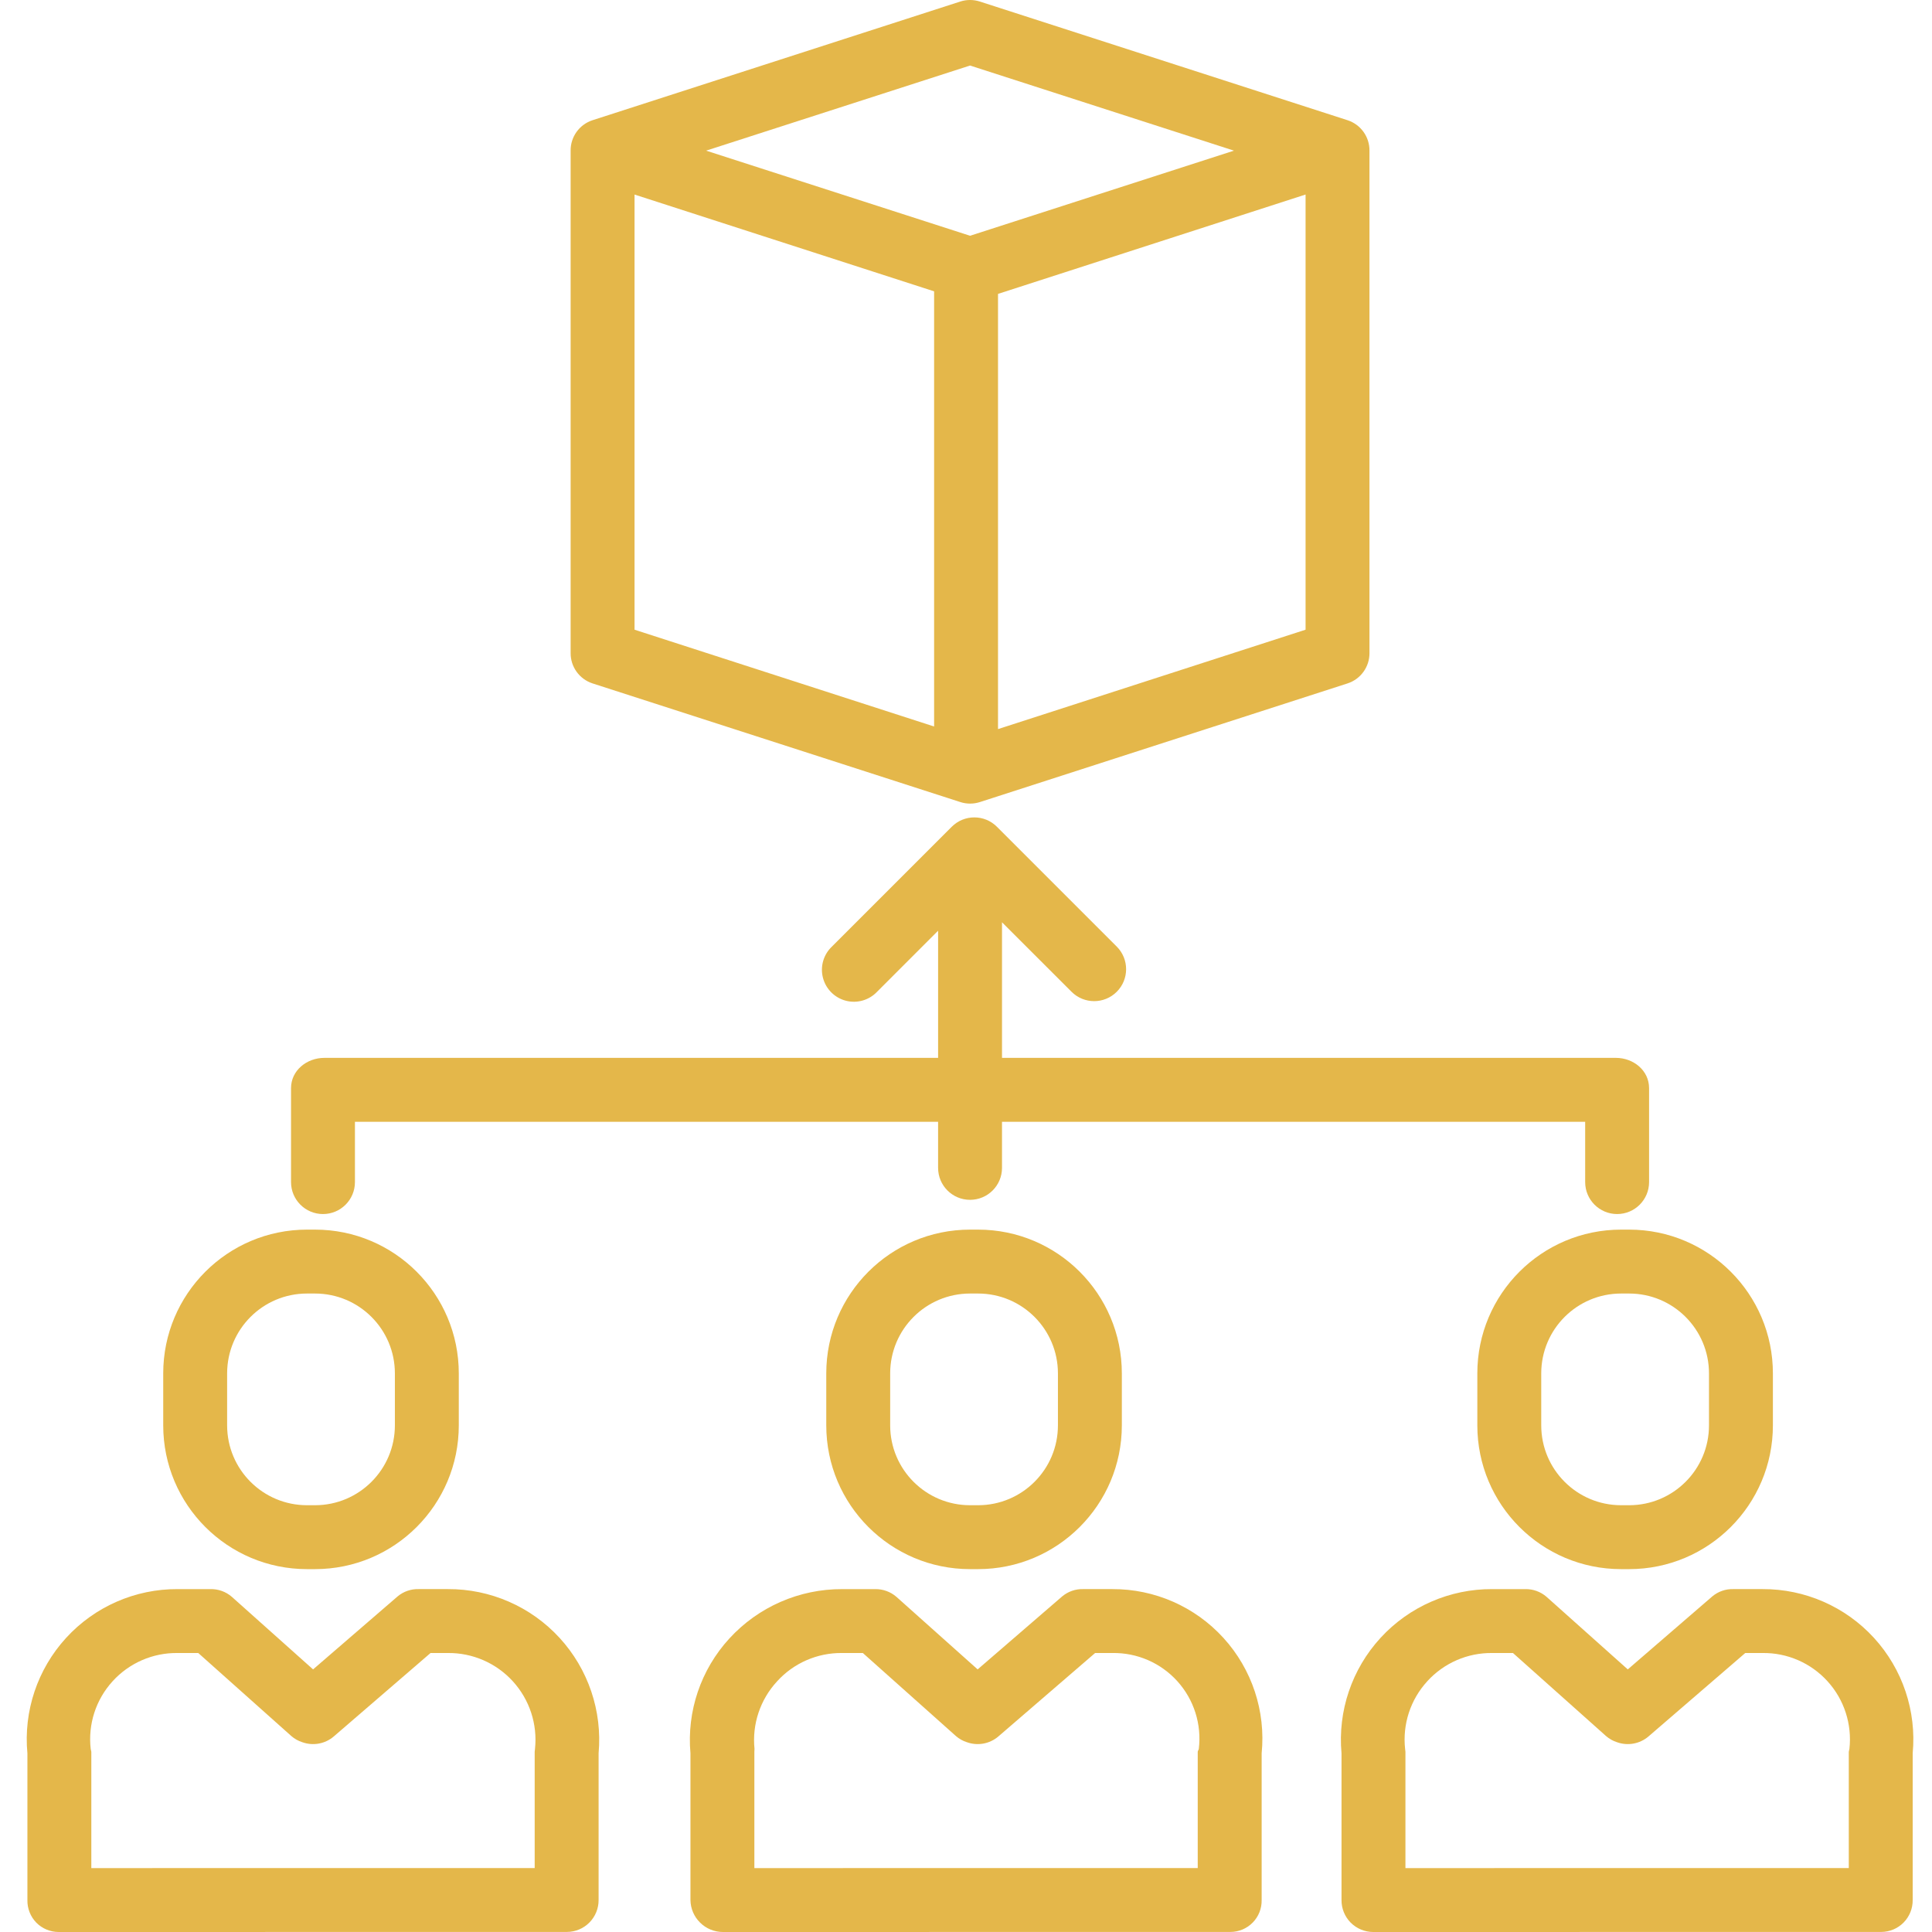
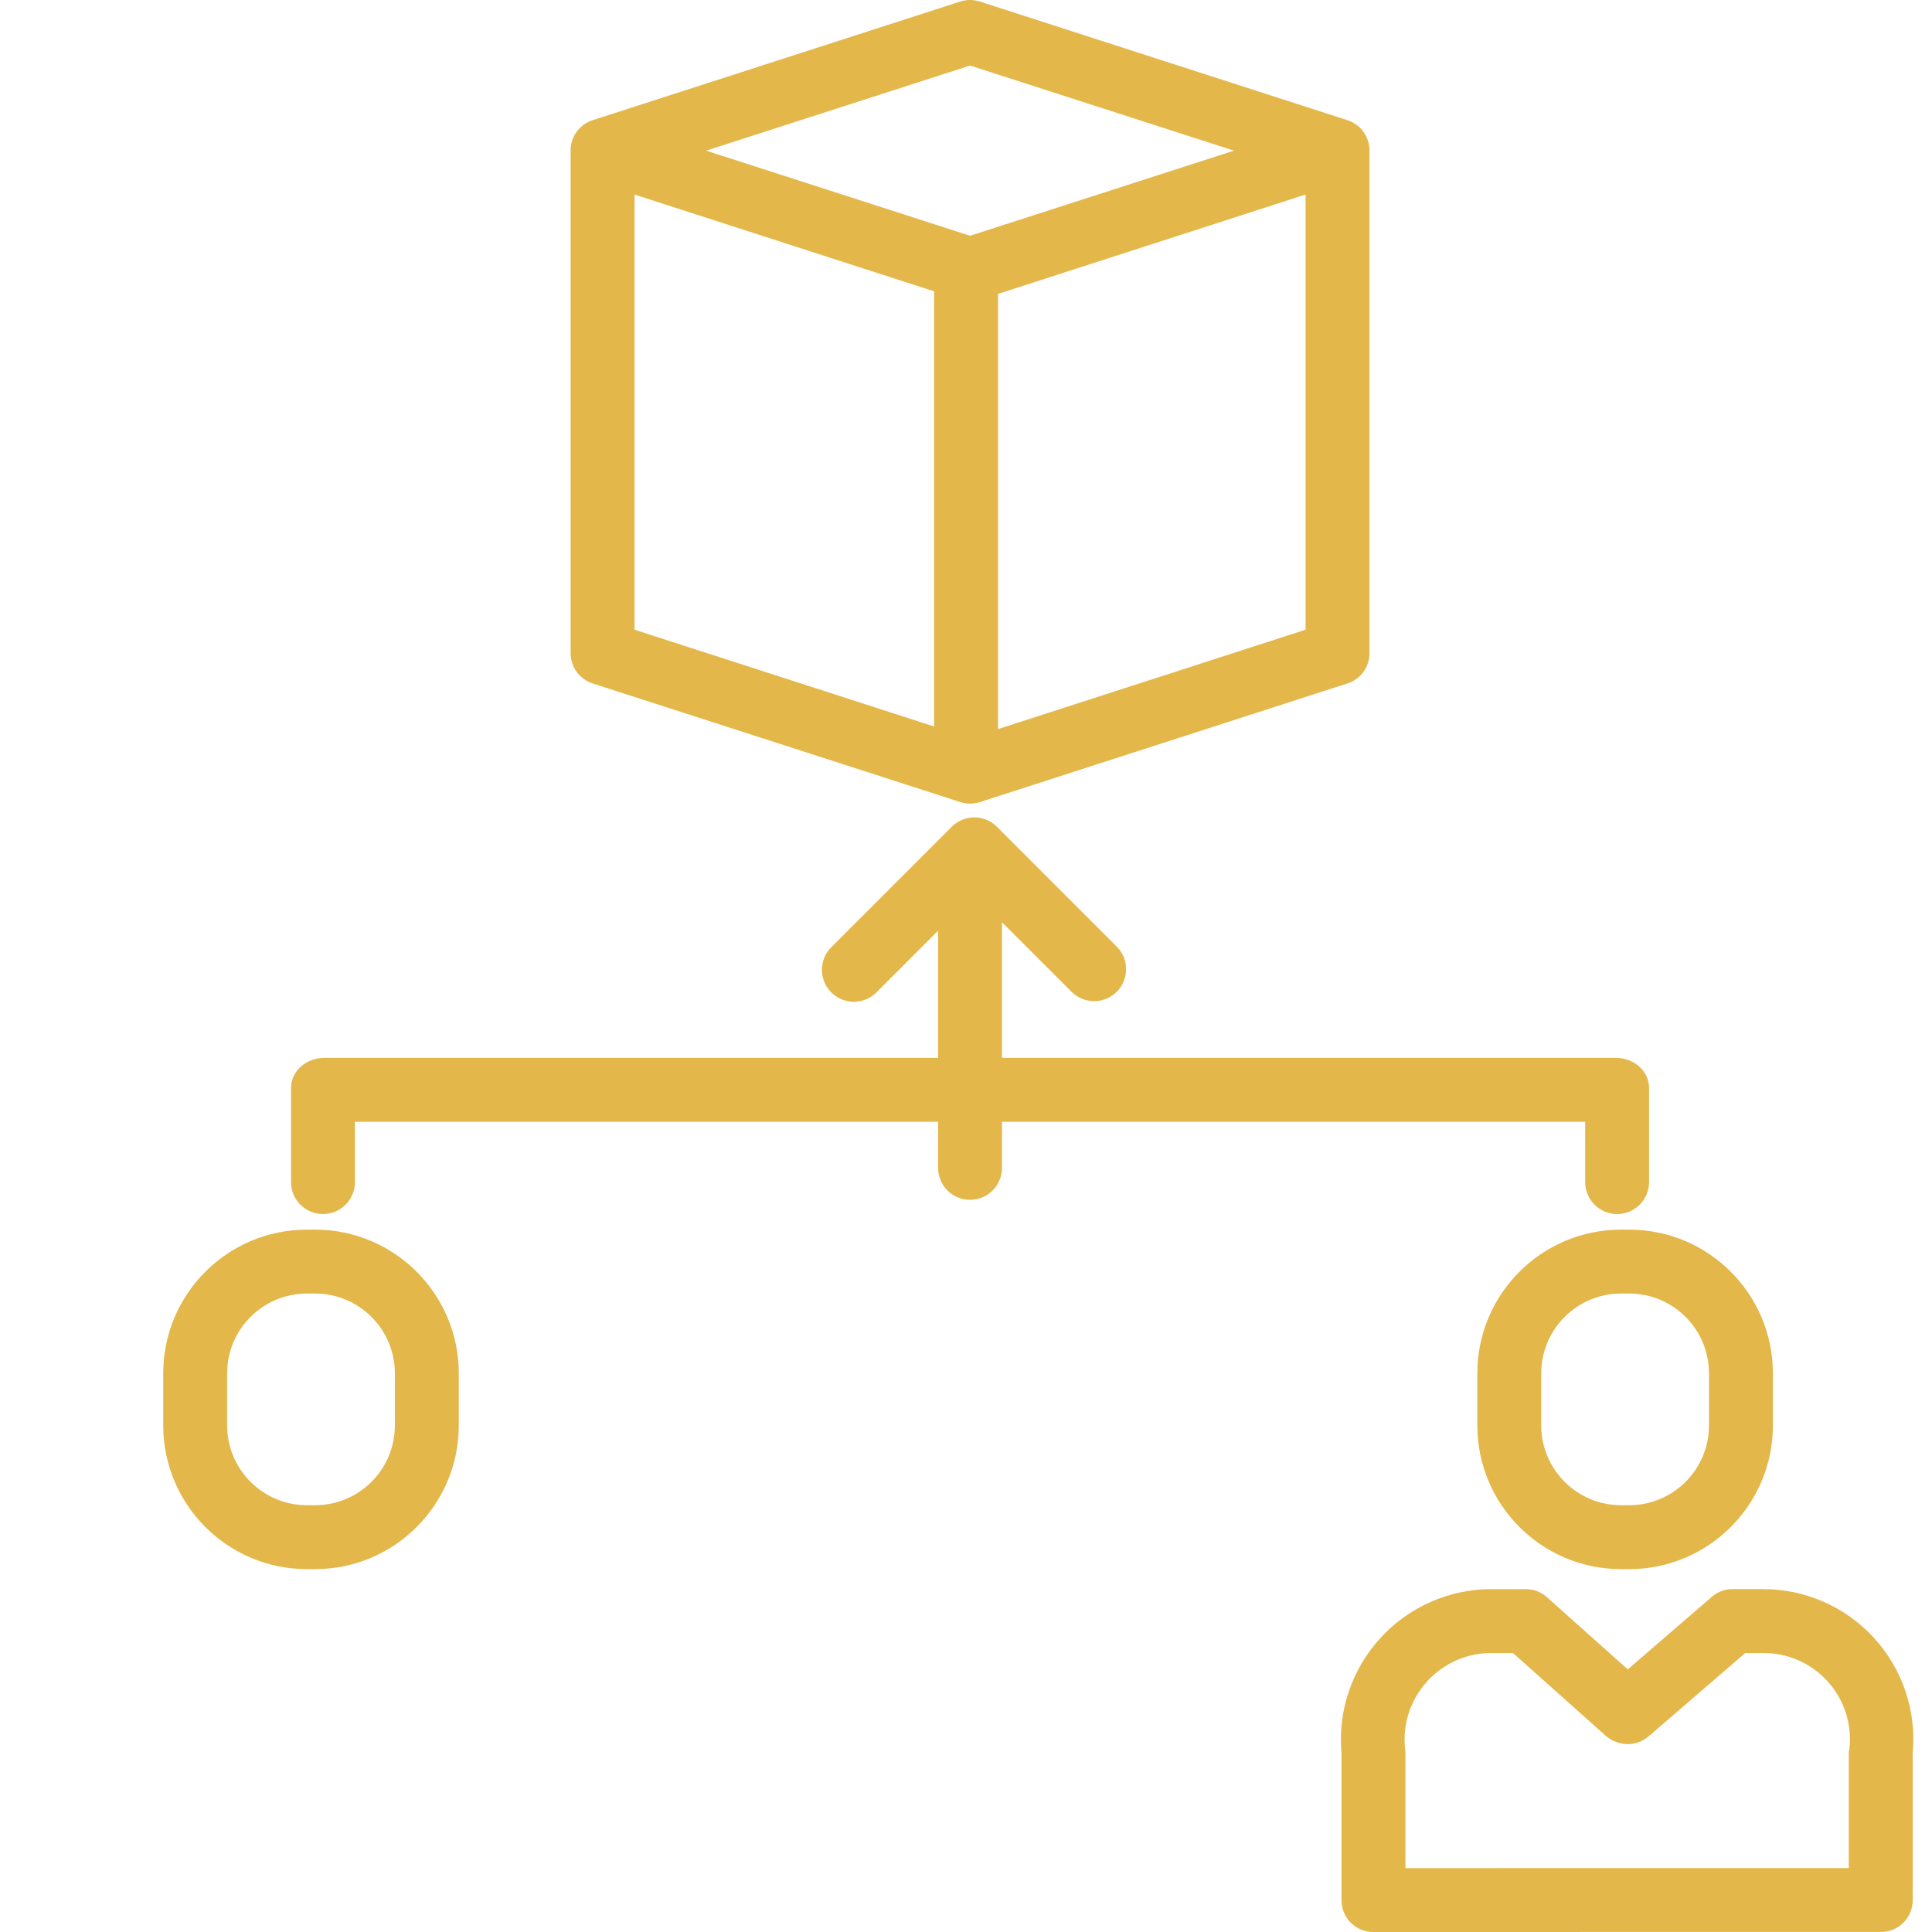
<svg xmlns="http://www.w3.org/2000/svg" height="230pt" fill="#e4b74a" viewBox="-6 0 483 483.696" width="230pt">
  <path d="m390.516 295.949c0 4.418 3.582 8 8 8s8-3.582 8-8v-23.523c0-4.418-3.902-7.578-8.32-7.578h-153.68v-33.945l17.41 17.398c3.121 3.125 8.188 3.129 11.316.004 3.125-3.125 3.125-8.191 0-11.316l-30-30c-3.121-3.125-8.188-3.125-11.312 0l-30 30c-2.113 2-2.973 4.988-2.246 7.805.727 2.82 2.926 5.02 5.742 5.75 2.816.73 5.809-.129 7.809-2.242l15.281-15.285v31.832h-153.652c-4.418 0-8.348 3.16-8.348 7.578v23.523c0 4.418 3.582 8 8 8s8-3.582 8-8v-15.102h146v11.543c0 4.418 3.582 8 8 8s8-3.582 8-8v-11.543h146zm0 0" />
  <path d="m108.516 343.848c0-19.883-16.121-36-36-36h-2c-19.883 0-36 16.117-36 36v13c0 19.883 16.117 36 36 36h2c19.879 0 36-16.117 36-36zm-16 13c0 11.047-8.957 20-20 20h-2c-11.047 0-20-8.953-20-20v-13c0-11.047 8.953-20 20-20h2c11.043 0 20 8.953 20 20zm0 0" />
-   <path d="m2.742 481.352c1.477 1.5 3.496 2.344 5.602 2.344l127.242-.016c2.113-.004 4.137-.848 5.625-2.352 1.492-1.5 2.32-3.535 2.305-5.648v-36.715c.961-10.586-2.59-21.09-9.781-28.922-7.191-7.828-17.355-12.258-27.984-12.195h-7.293c-1.906-.051-3.77.59-5.238 1.809l-21.184 18.293-20.332-18.16c-1.477-1.289-3.383-1.98-5.344-1.941h-8.223c-10.617-.059-20.766 4.379-27.934 12.211-7.168 7.836-10.688 18.336-9.688 28.906v36.73c-.043 2.109.758 4.145 2.227 5.656zm19.066-60.398c4.168-4.605 10.117-7.195 16.328-7.105h5.156l23.301 20.789c.805.699 1.746 1.227 2.762 1.547 2.672.957 5.652.418 7.824-1.414l24.262-20.922h4.309c6.199-.074 12.137 2.508 16.309 7.094 4.176 4.586 6.191 10.738 5.535 16.906-.039.242-.066.488-.078.734v29.102l-111 .012v-29.113c-.039-.246-.094-.492-.156-.734-.703-6.152 1.285-12.309 5.453-16.895zm0 0" />
-   <path d="m274.516 343.848c0-19.883-16.121-36-36-36h-2c-19.883 0-36 16.117-36 36v13c0 19.883 16.117 36 36 36h2c19.879 0 36-16.117 36-36zm-16 13c0 11.047-8.957 20-20 20h-2c-11.047 0-20-8.953-20-20v-13c0-11.047 8.953-20 20-20h2c11.043 0 20 8.953 20 20zm0 0" />
-   <path d="m168.934 481.352c1.516 1.504 3.566 2.344 5.699 2.344l127.102-.016c2.098-.008 4.105-.859 5.57-2.367 1.465-1.504 2.262-3.531 2.215-5.633v-36.715c1.051-10.543-2.418-21.039-9.547-28.875-7.125-7.84-17.246-12.289-27.84-12.242h-7.289c-1.91-.055-3.773.59-5.242 1.809l-21.188 18.293-20.328-18.16c-1.48-1.285-3.387-1.977-5.348-1.938h-8.223c-10.75-.047-21.02 4.449-28.277 12.379-7.133 7.785-10.664 18.215-9.723 28.734v36.73c.027 2.133.898 4.164 2.418 5.656zm19.258-60.398c4.168-4.605 10.117-7.191 16.328-7.105h5.156l23.301 20.789c.805.699 1.746 1.227 2.762 1.547 2.672.957 5.652.418 7.824-1.414l24.262-20.922h4.309c6.195-.109 12.137 2.469 16.289 7.07 4.152 4.602 6.109 10.777 5.363 16.93-.023.27-.27.465-.27.734v29.102l-111 .012v-29.113c.023-.242.035-.488.035-.734-.633-6.18 1.422-12.332 5.641-16.895zm0 0" />
  <path d="m437.516 343.848c0-19.883-16.121-36-36-36h-2c-19.883 0-36 16.117-36 36v13c0 19.883 16.117 36 36 36h2c19.879 0 36-16.117 36-36zm-16 13c0 11.047-8.957 20-20 20h-2c-11.047 0-20-8.953-20-20v-13c0-11.047 8.953-20 20-20h2c11.043 0 20 8.953 20 20zm0 0" />
  <path d="m331.812 481.352c1.492 1.5 3.523 2.344 5.637 2.344l127.188-.016c2.109-.004 4.129-.852 5.605-2.355 1.48-1.504 2.297-3.535 2.27-5.645v-36.715c.996-10.57-2.523-21.066-9.688-28.902-7.164-7.832-17.309-12.27-27.926-12.215h-7.293c-1.906-.055-3.77.59-5.238 1.809l-21.184 18.293-20.328-18.16c-1.48-1.289-3.387-1.98-5.348-1.941h-8.223c-10.633-.062-20.797 4.363-27.988 12.195-7.195 7.828-10.746 18.332-9.781 28.922v36.73c-.02 2.117.809 4.152 2.297 5.656zm19.141-60.398c4.172-4.605 10.121-7.195 16.332-7.105h5.156l23.301 20.789c.801.699 1.742 1.223 2.754 1.547 2.676.957 5.66.418 7.832-1.414l24.266-20.922h4.305c6.199-.09 12.137 2.492 16.305 7.086 4.164 4.59 6.156 10.754 5.469 16.914-.066.242-.121.488-.156.734v29.102l-111 .012v-29.113c-.016-.246-.043-.488-.082-.734-.676-6.164 1.336-12.32 5.523-16.895zm0 0" />
  <path d="m238.969.387c-1.594-.516-3.312-.516-4.91 0l-92.07 29.715c-3.289 1.074-5.504 4.152-5.473 7.613v125.762c-.031 3.461 2.184 6.543 5.473 7.617l92.102 29.715c1.586.512 3.297.512 4.883 0l92.066-29.715c3.289-1.074 5.504-4.156 5.473-7.617v-125.762c.027-3.461-2.188-6.539-5.477-7.613zm-2.453 16.02 66.074 21.309-66.074 21.309-66.078-21.309zm-84 32.301 75 24.23v108.949l-75-24.234zm91 133.828v-108.957l77-24.879v108.953zm0 0" />
</svg>